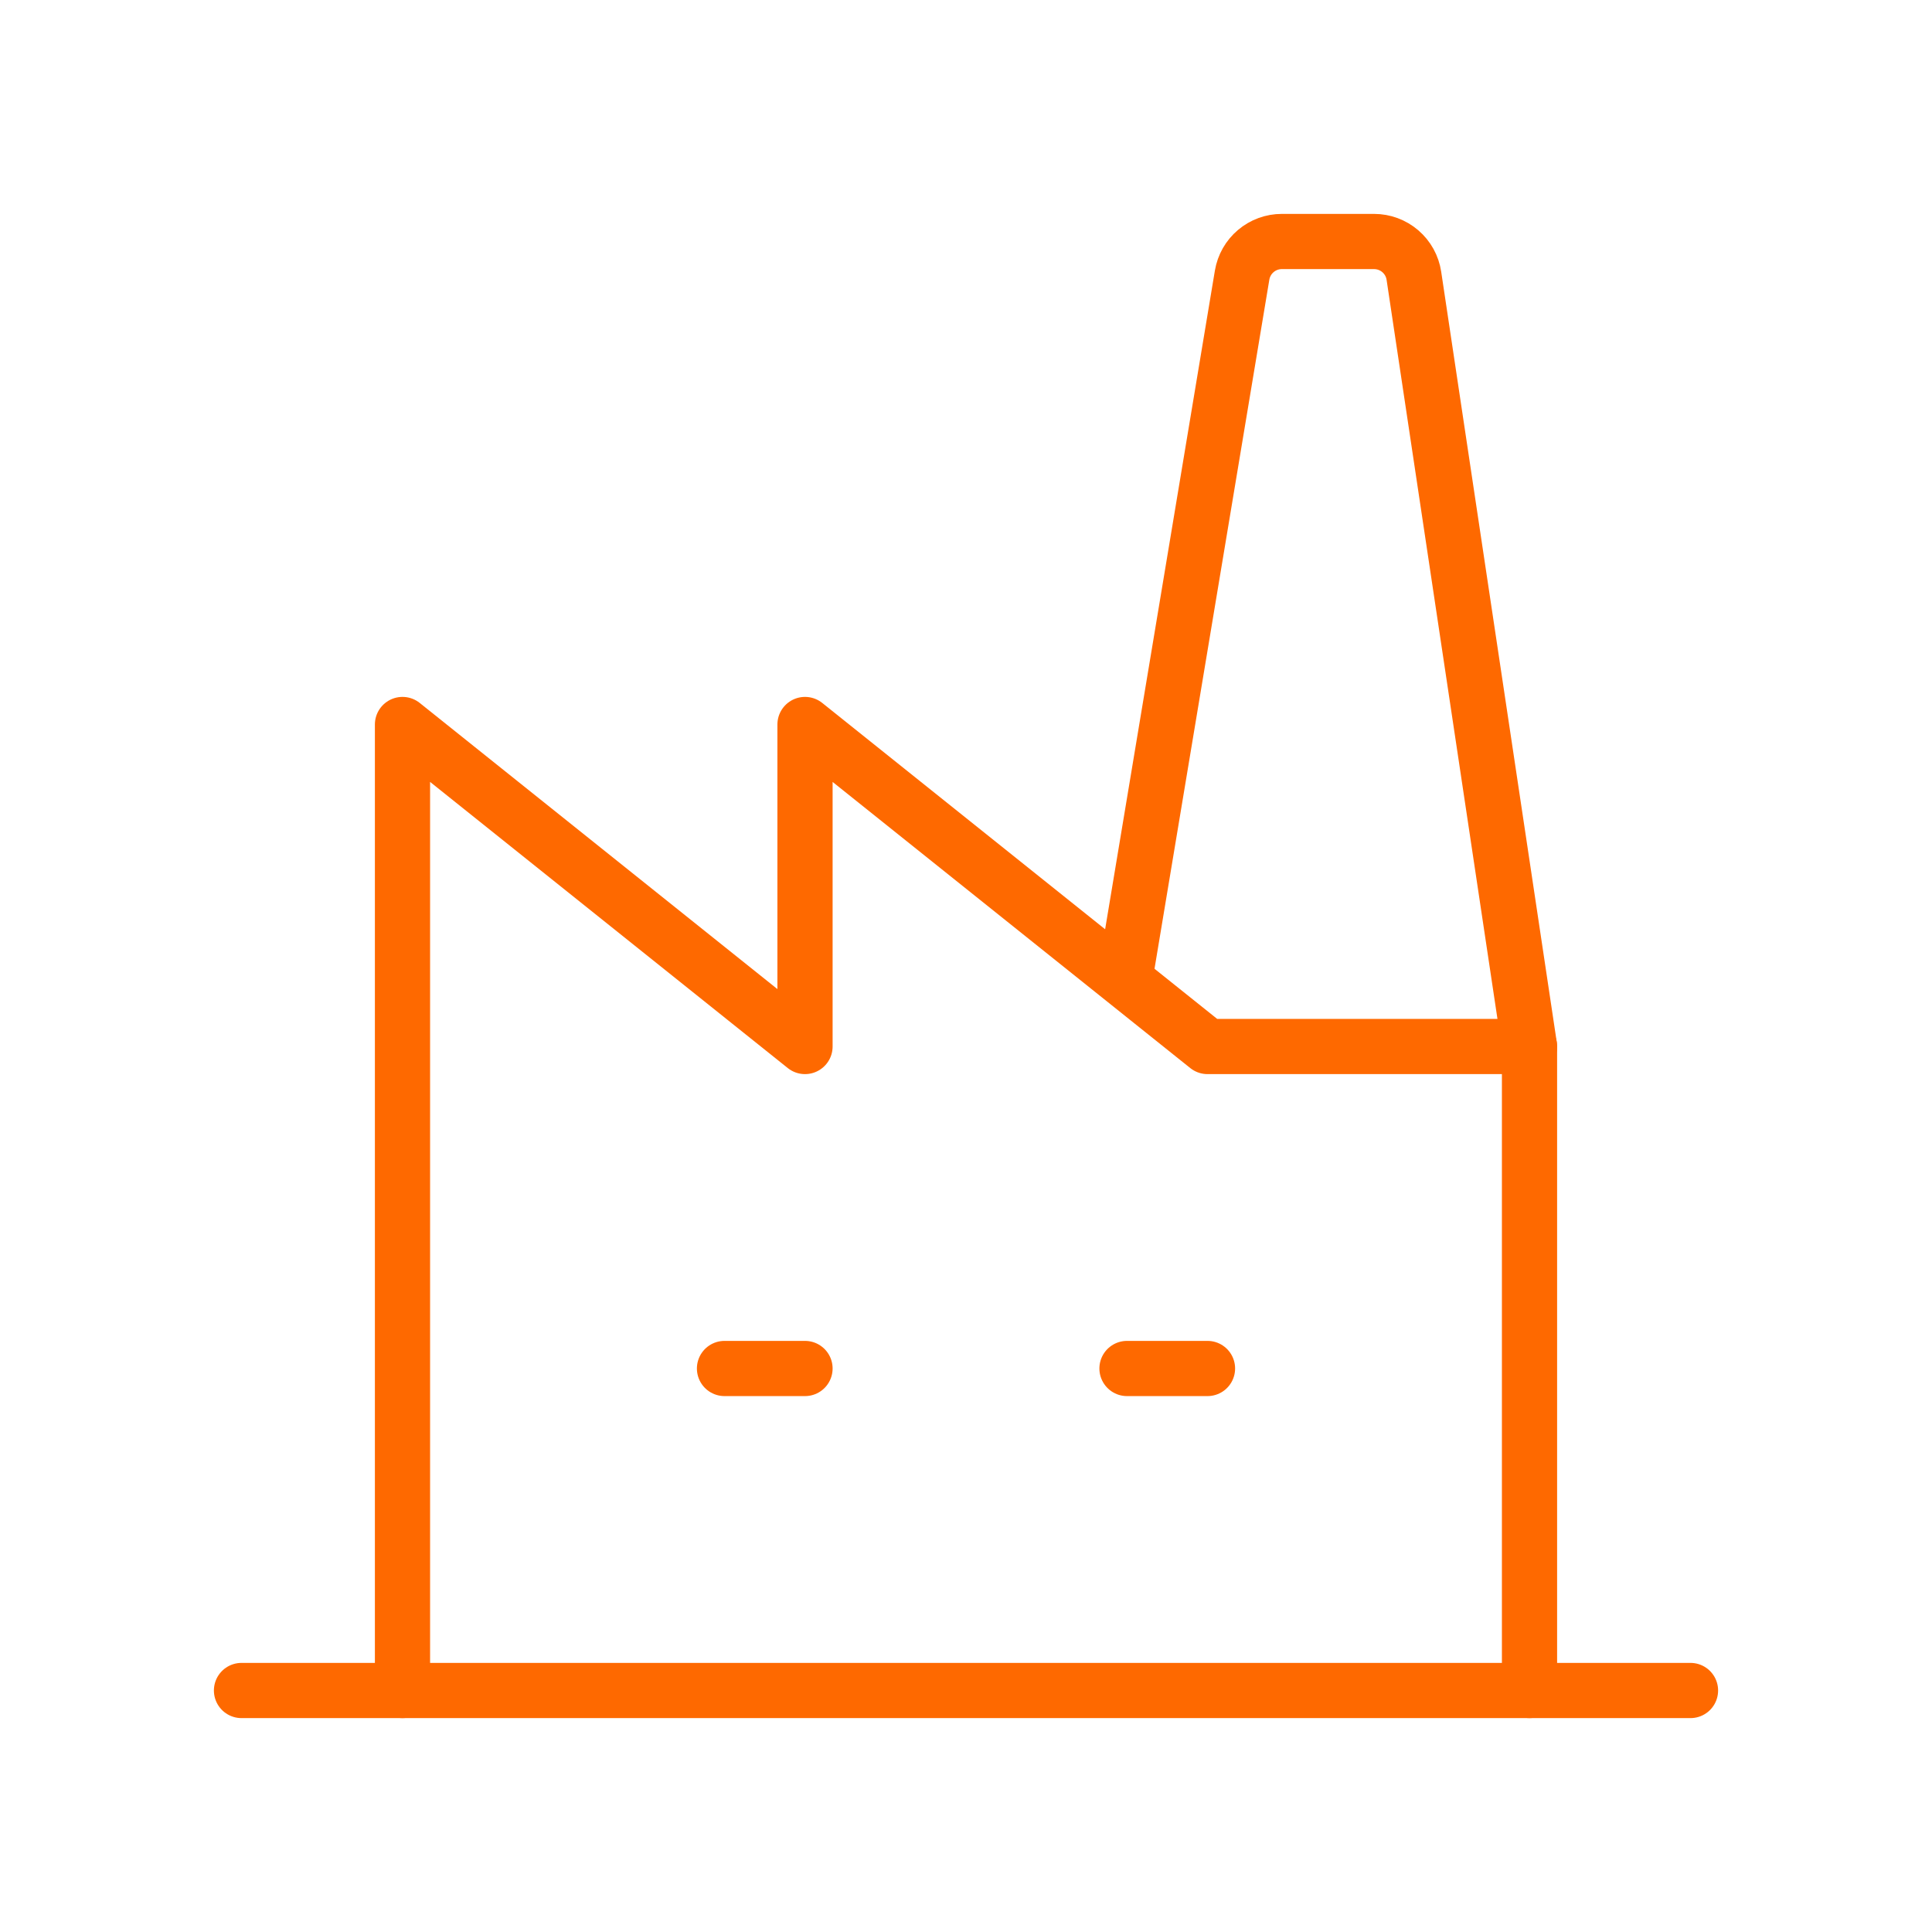
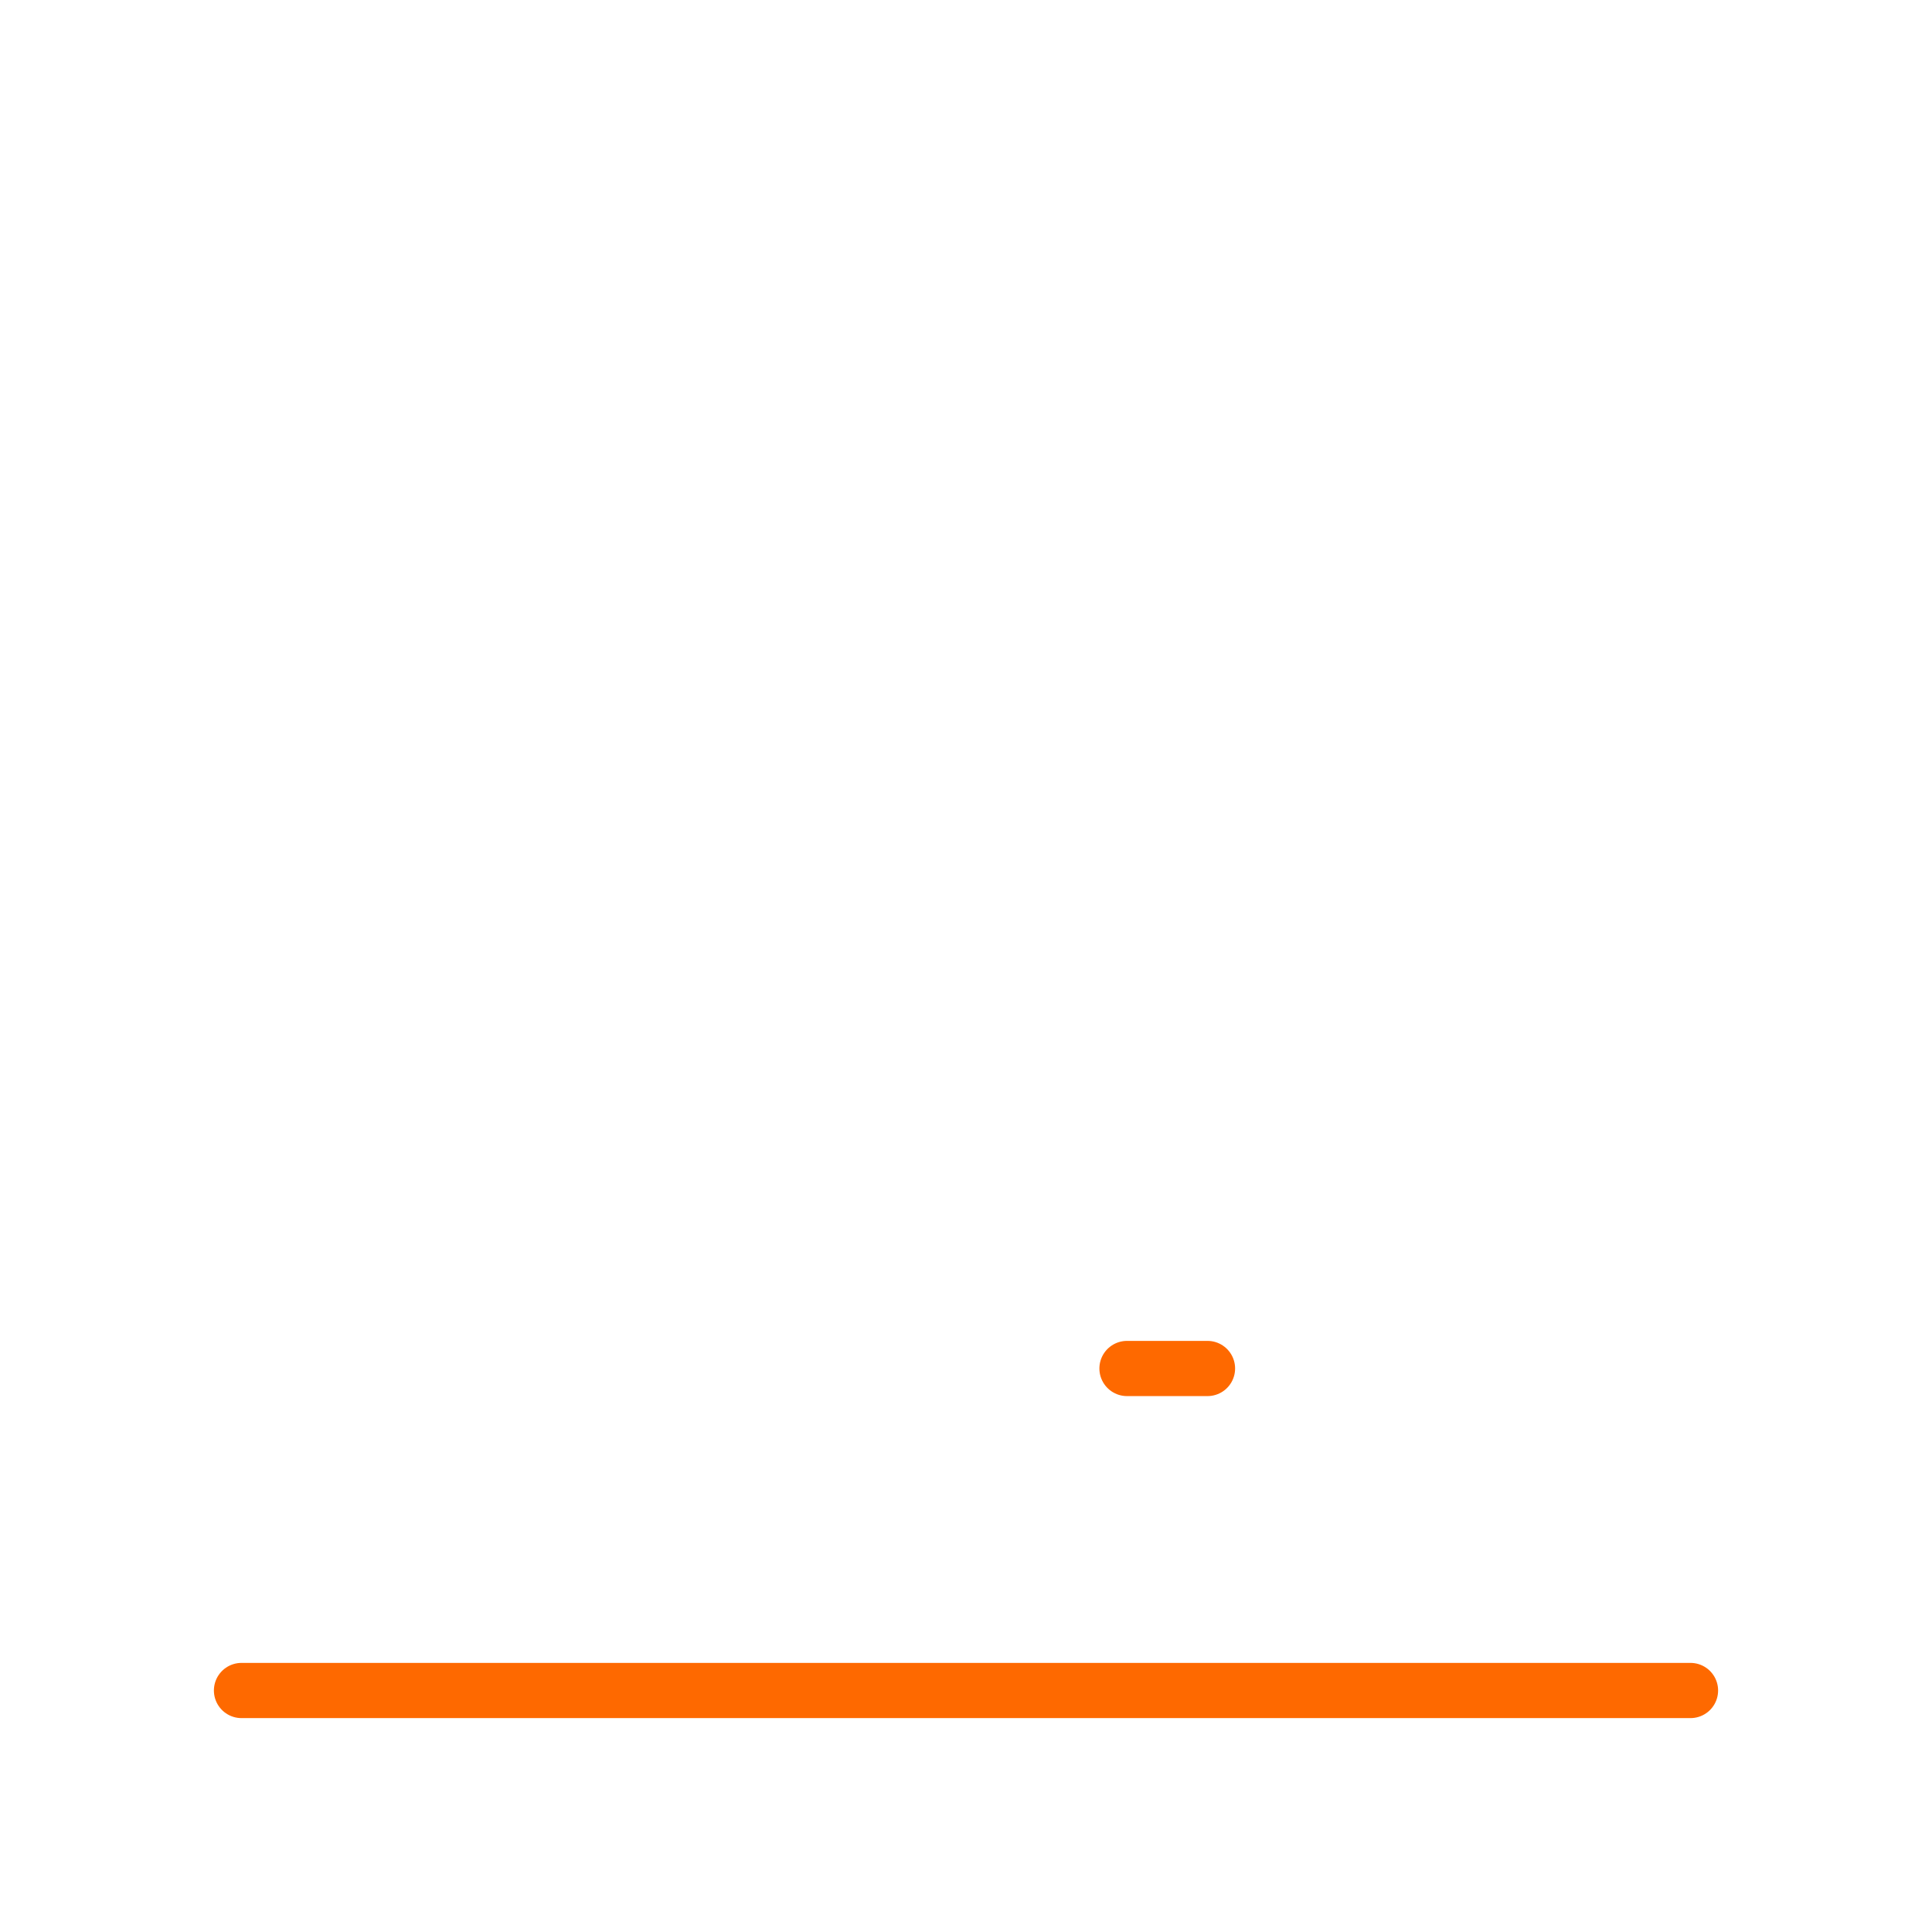
<svg xmlns="http://www.w3.org/2000/svg" width="70" height="70" viewBox="0 0 70 70" fill="none">
  <g id="building-factory-2 1" clip-path="url(#clip0_96_3811)">
    <path id="Vector" d="M8.75 61.25H61.25" stroke="#FE6900" stroke-width="2" stroke-linecap="round" stroke-linejoin="round" />
-     <path id="Vector_2" d="M14.583 61.25V26.25L29.167 37.917V26.25L43.75 37.917H55.417" stroke="#FE6900" stroke-width="2" stroke-linecap="round" stroke-linejoin="round" />
-     <path id="Vector_3" d="M55.417 61.25V37.917L51.228 9.992C51.177 9.647 51.002 9.331 50.737 9.103C50.472 8.875 50.134 8.75 49.785 8.75H46.445C46.099 8.749 45.765 8.872 45.501 9.095C45.237 9.318 45.061 9.628 45.004 9.969L40.833 35" stroke="#FE6900" stroke-width="2" stroke-linecap="round" stroke-linejoin="round" />
-     <path id="Vector_4" d="M26.25 49.583H29.167" stroke="#FE6900" stroke-width="2" stroke-linecap="round" stroke-linejoin="round" />
    <path id="Vector_5" d="M40.833 49.583H43.75" stroke="#FE6900" stroke-width="2" stroke-linecap="round" stroke-linejoin="round" />
  </g>
  <defs>
    <clipPath id="clip0_96_3811">
      <rect width="70" height="70" fill="white" />
    </clipPath>
  </defs>
</svg>